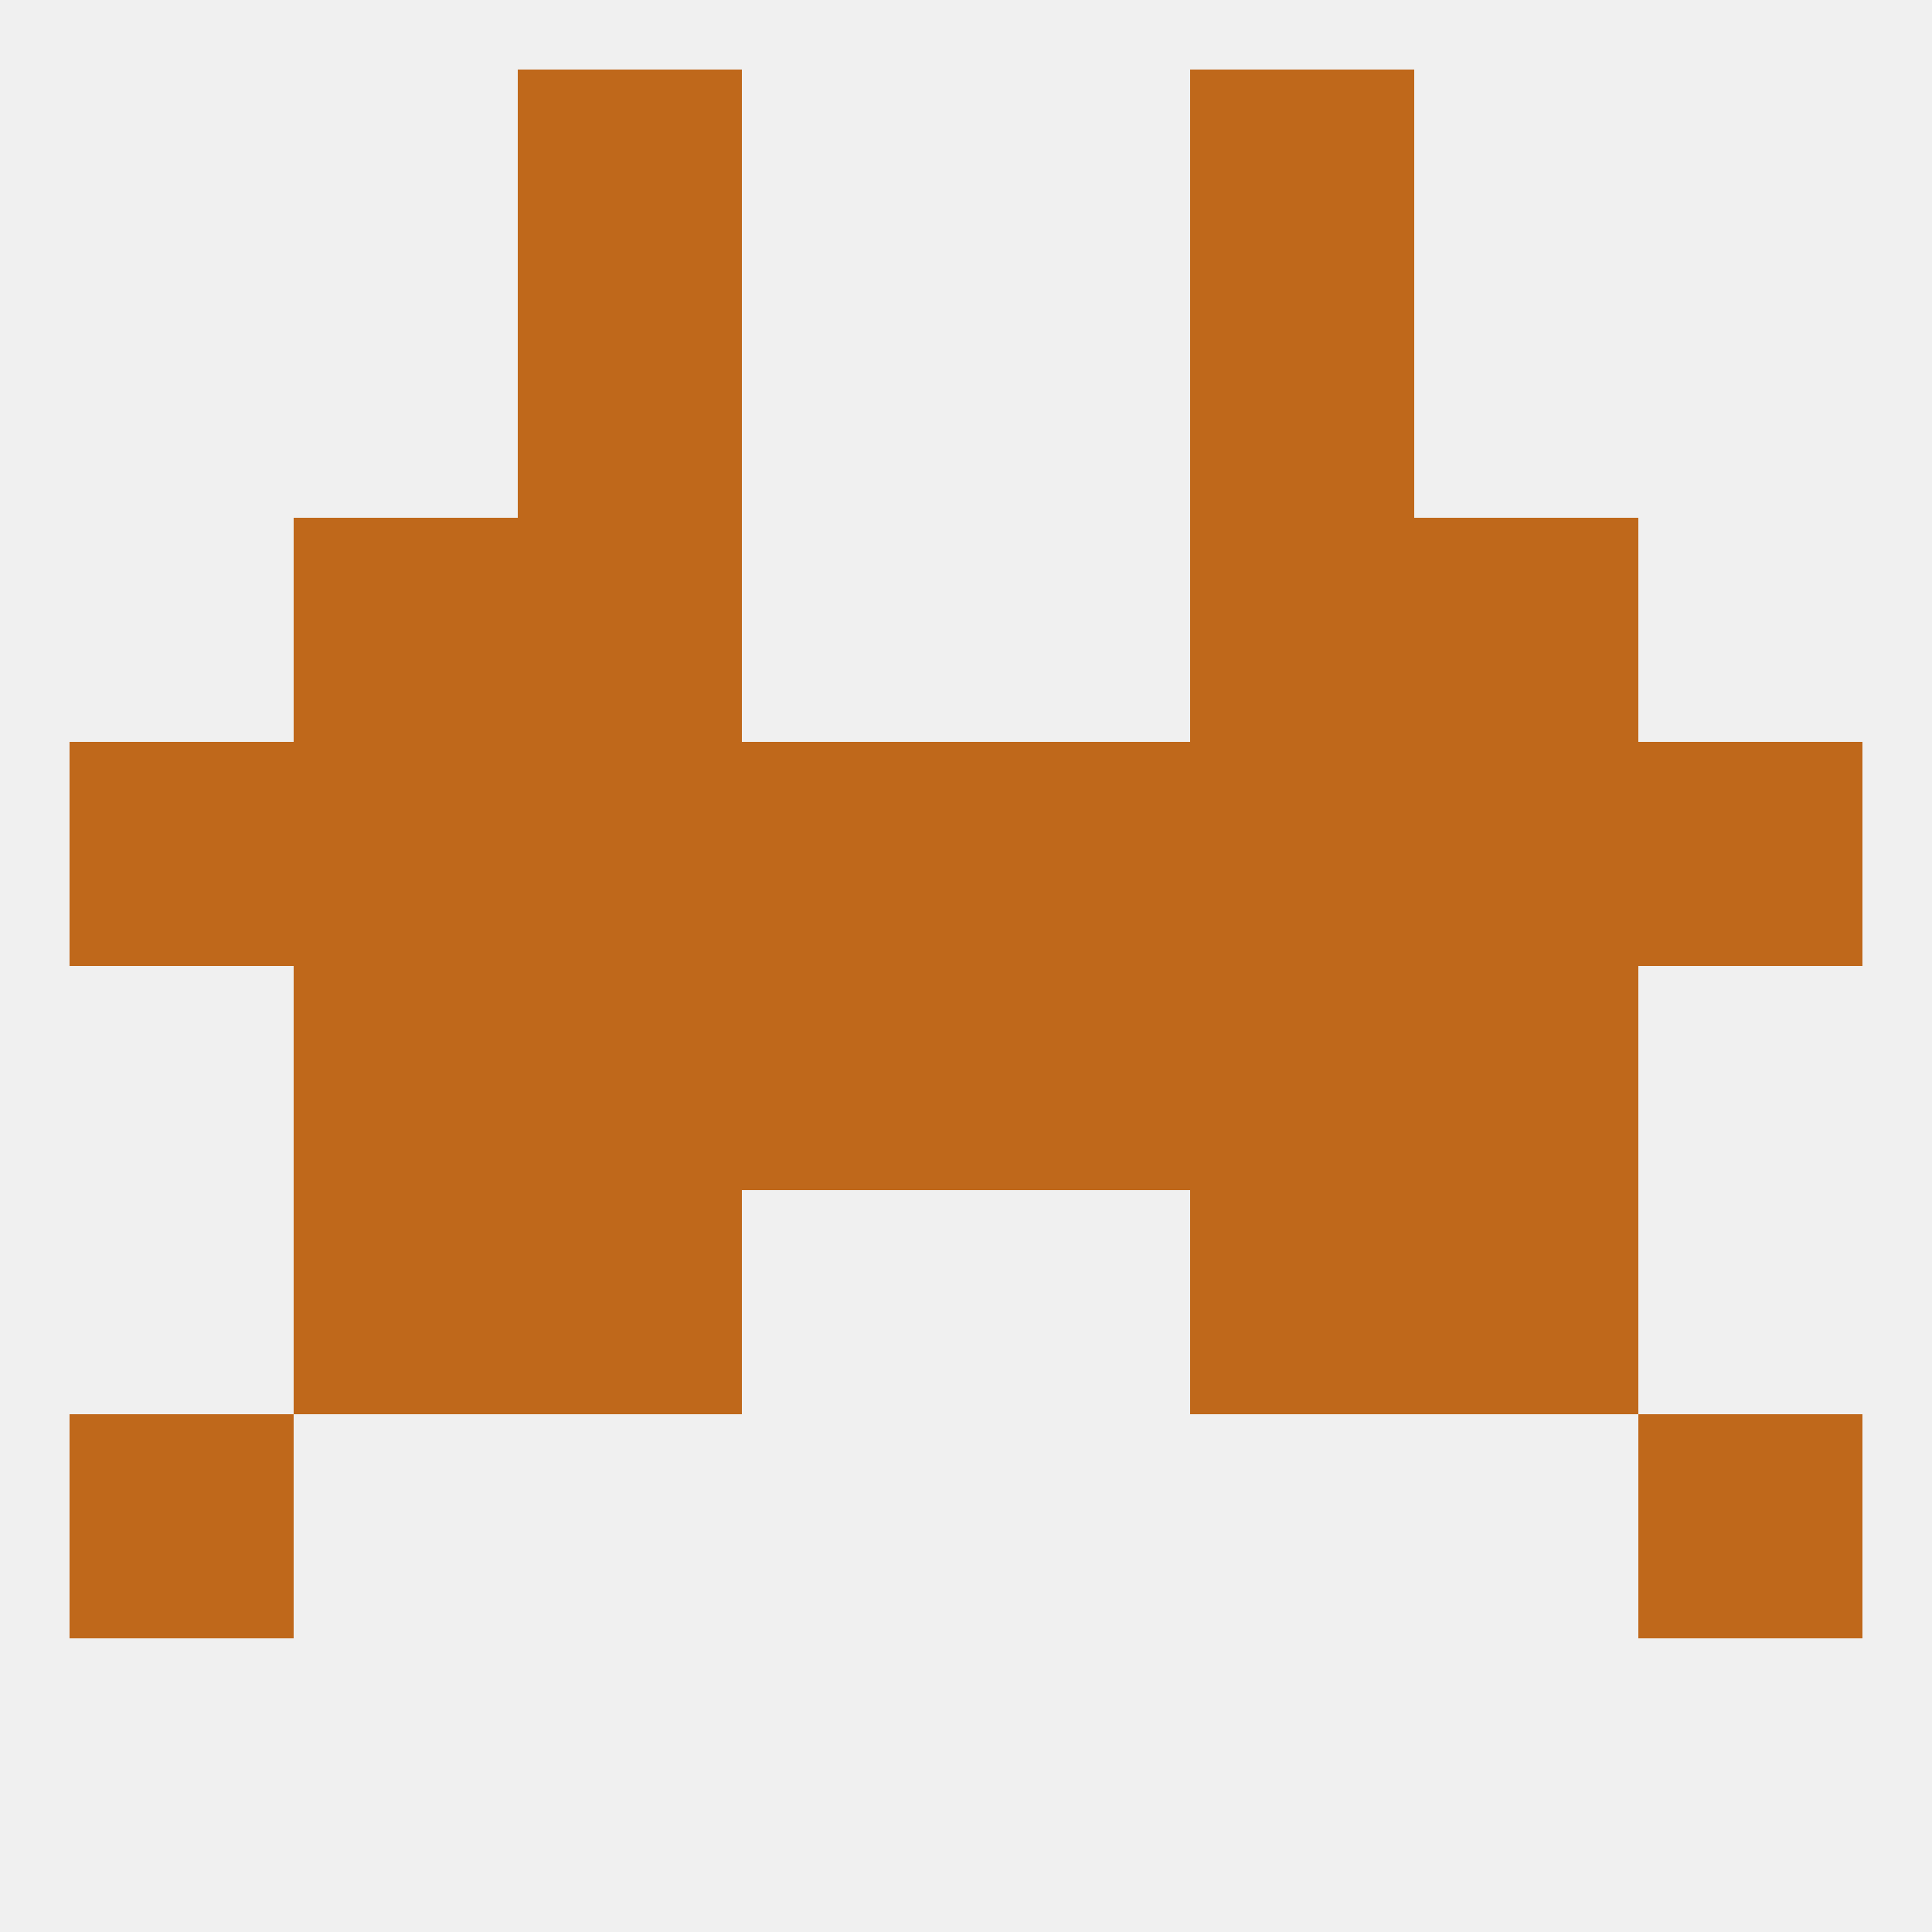
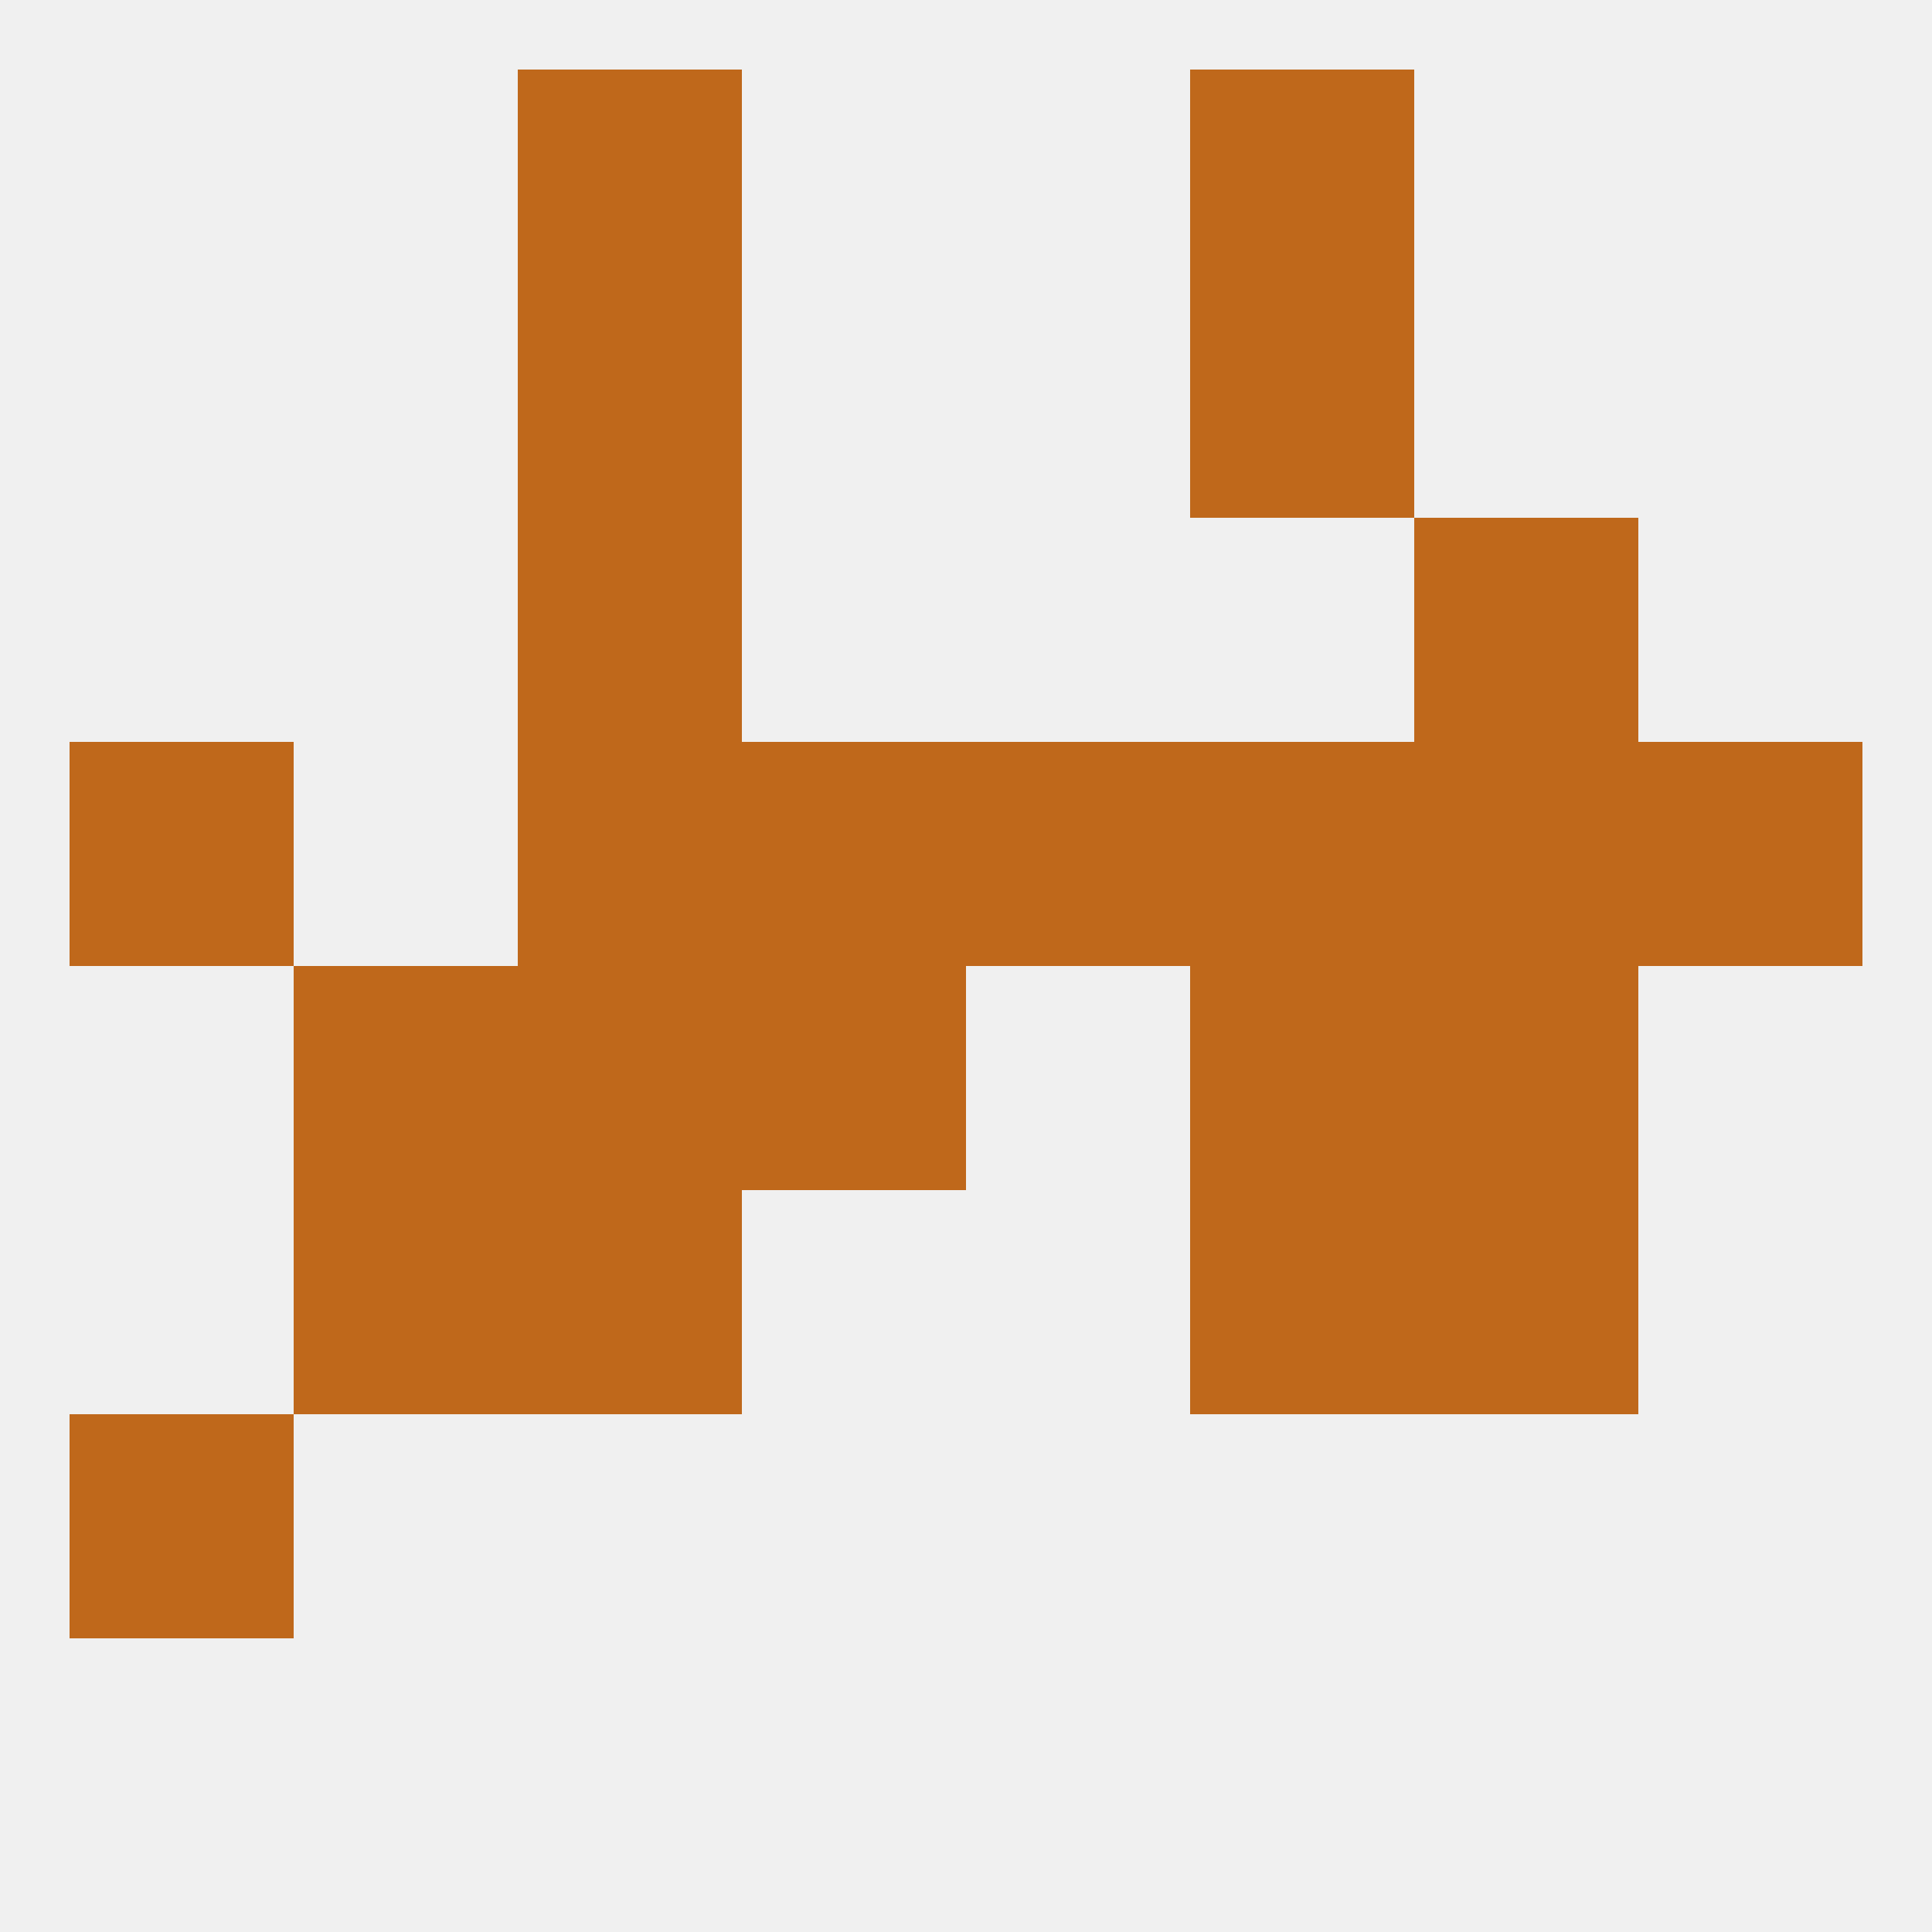
<svg xmlns="http://www.w3.org/2000/svg" version="1.1" baseprofile="full" width="250" height="250" viewBox="0 0 250 250">
  <rect width="100%" height="100%" fill="rgba(240,240,240,255)" />
  <rect x="67" y="9" width="29" height="29" fill="rgba(191,104,27,255)" />
  <rect x="154" y="9" width="29" height="29" fill="rgba(191,104,27,255)" />
  <rect x="125" y="96" width="29" height="29" fill="rgba(191,104,27,255)" />
  <rect x="9" y="96" width="29" height="29" fill="rgba(191,104,27,255)" />
  <rect x="212" y="96" width="29" height="29" fill="rgba(191,104,27,255)" />
  <rect x="96" y="96" width="29" height="29" fill="rgba(191,104,27,255)" />
  <rect x="67" y="96" width="29" height="29" fill="rgba(191,104,27,255)" />
  <rect x="154" y="96" width="29" height="29" fill="rgba(191,104,27,255)" />
-   <rect x="38" y="96" width="29" height="29" fill="rgba(191,104,27,255)" />
  <rect x="183" y="96" width="29" height="29" fill="rgba(191,104,27,255)" />
  <rect x="183" y="125" width="29" height="29" fill="rgba(191,104,27,255)" />
  <rect x="96" y="125" width="29" height="29" fill="rgba(191,104,27,255)" />
-   <rect x="125" y="125" width="29" height="29" fill="rgba(191,104,27,255)" />
  <rect x="67" y="125" width="29" height="29" fill="rgba(191,104,27,255)" />
  <rect x="154" y="125" width="29" height="29" fill="rgba(191,104,27,255)" />
  <rect x="38" y="125" width="29" height="29" fill="rgba(191,104,27,255)" />
-   <rect x="38" y="67" width="29" height="29" fill="rgba(191,104,27,255)" />
  <rect x="183" y="67" width="29" height="29" fill="rgba(191,104,27,255)" />
  <rect x="67" y="67" width="29" height="29" fill="rgba(191,104,27,255)" />
-   <rect x="154" y="67" width="29" height="29" fill="rgba(191,104,27,255)" />
  <rect x="9" y="183" width="29" height="29" fill="rgba(191,104,27,255)" />
-   <rect x="212" y="183" width="29" height="29" fill="rgba(191,104,27,255)" />
  <rect x="183" y="154" width="29" height="29" fill="rgba(191,104,27,255)" />
  <rect x="67" y="154" width="29" height="29" fill="rgba(191,104,27,255)" />
  <rect x="154" y="154" width="29" height="29" fill="rgba(191,104,27,255)" />
  <rect x="38" y="154" width="29" height="29" fill="rgba(191,104,27,255)" />
  <rect x="67" y="38" width="29" height="29" fill="rgba(191,104,27,255)" />
  <rect x="154" y="38" width="29" height="29" fill="rgba(191,104,27,255)" />
</svg>